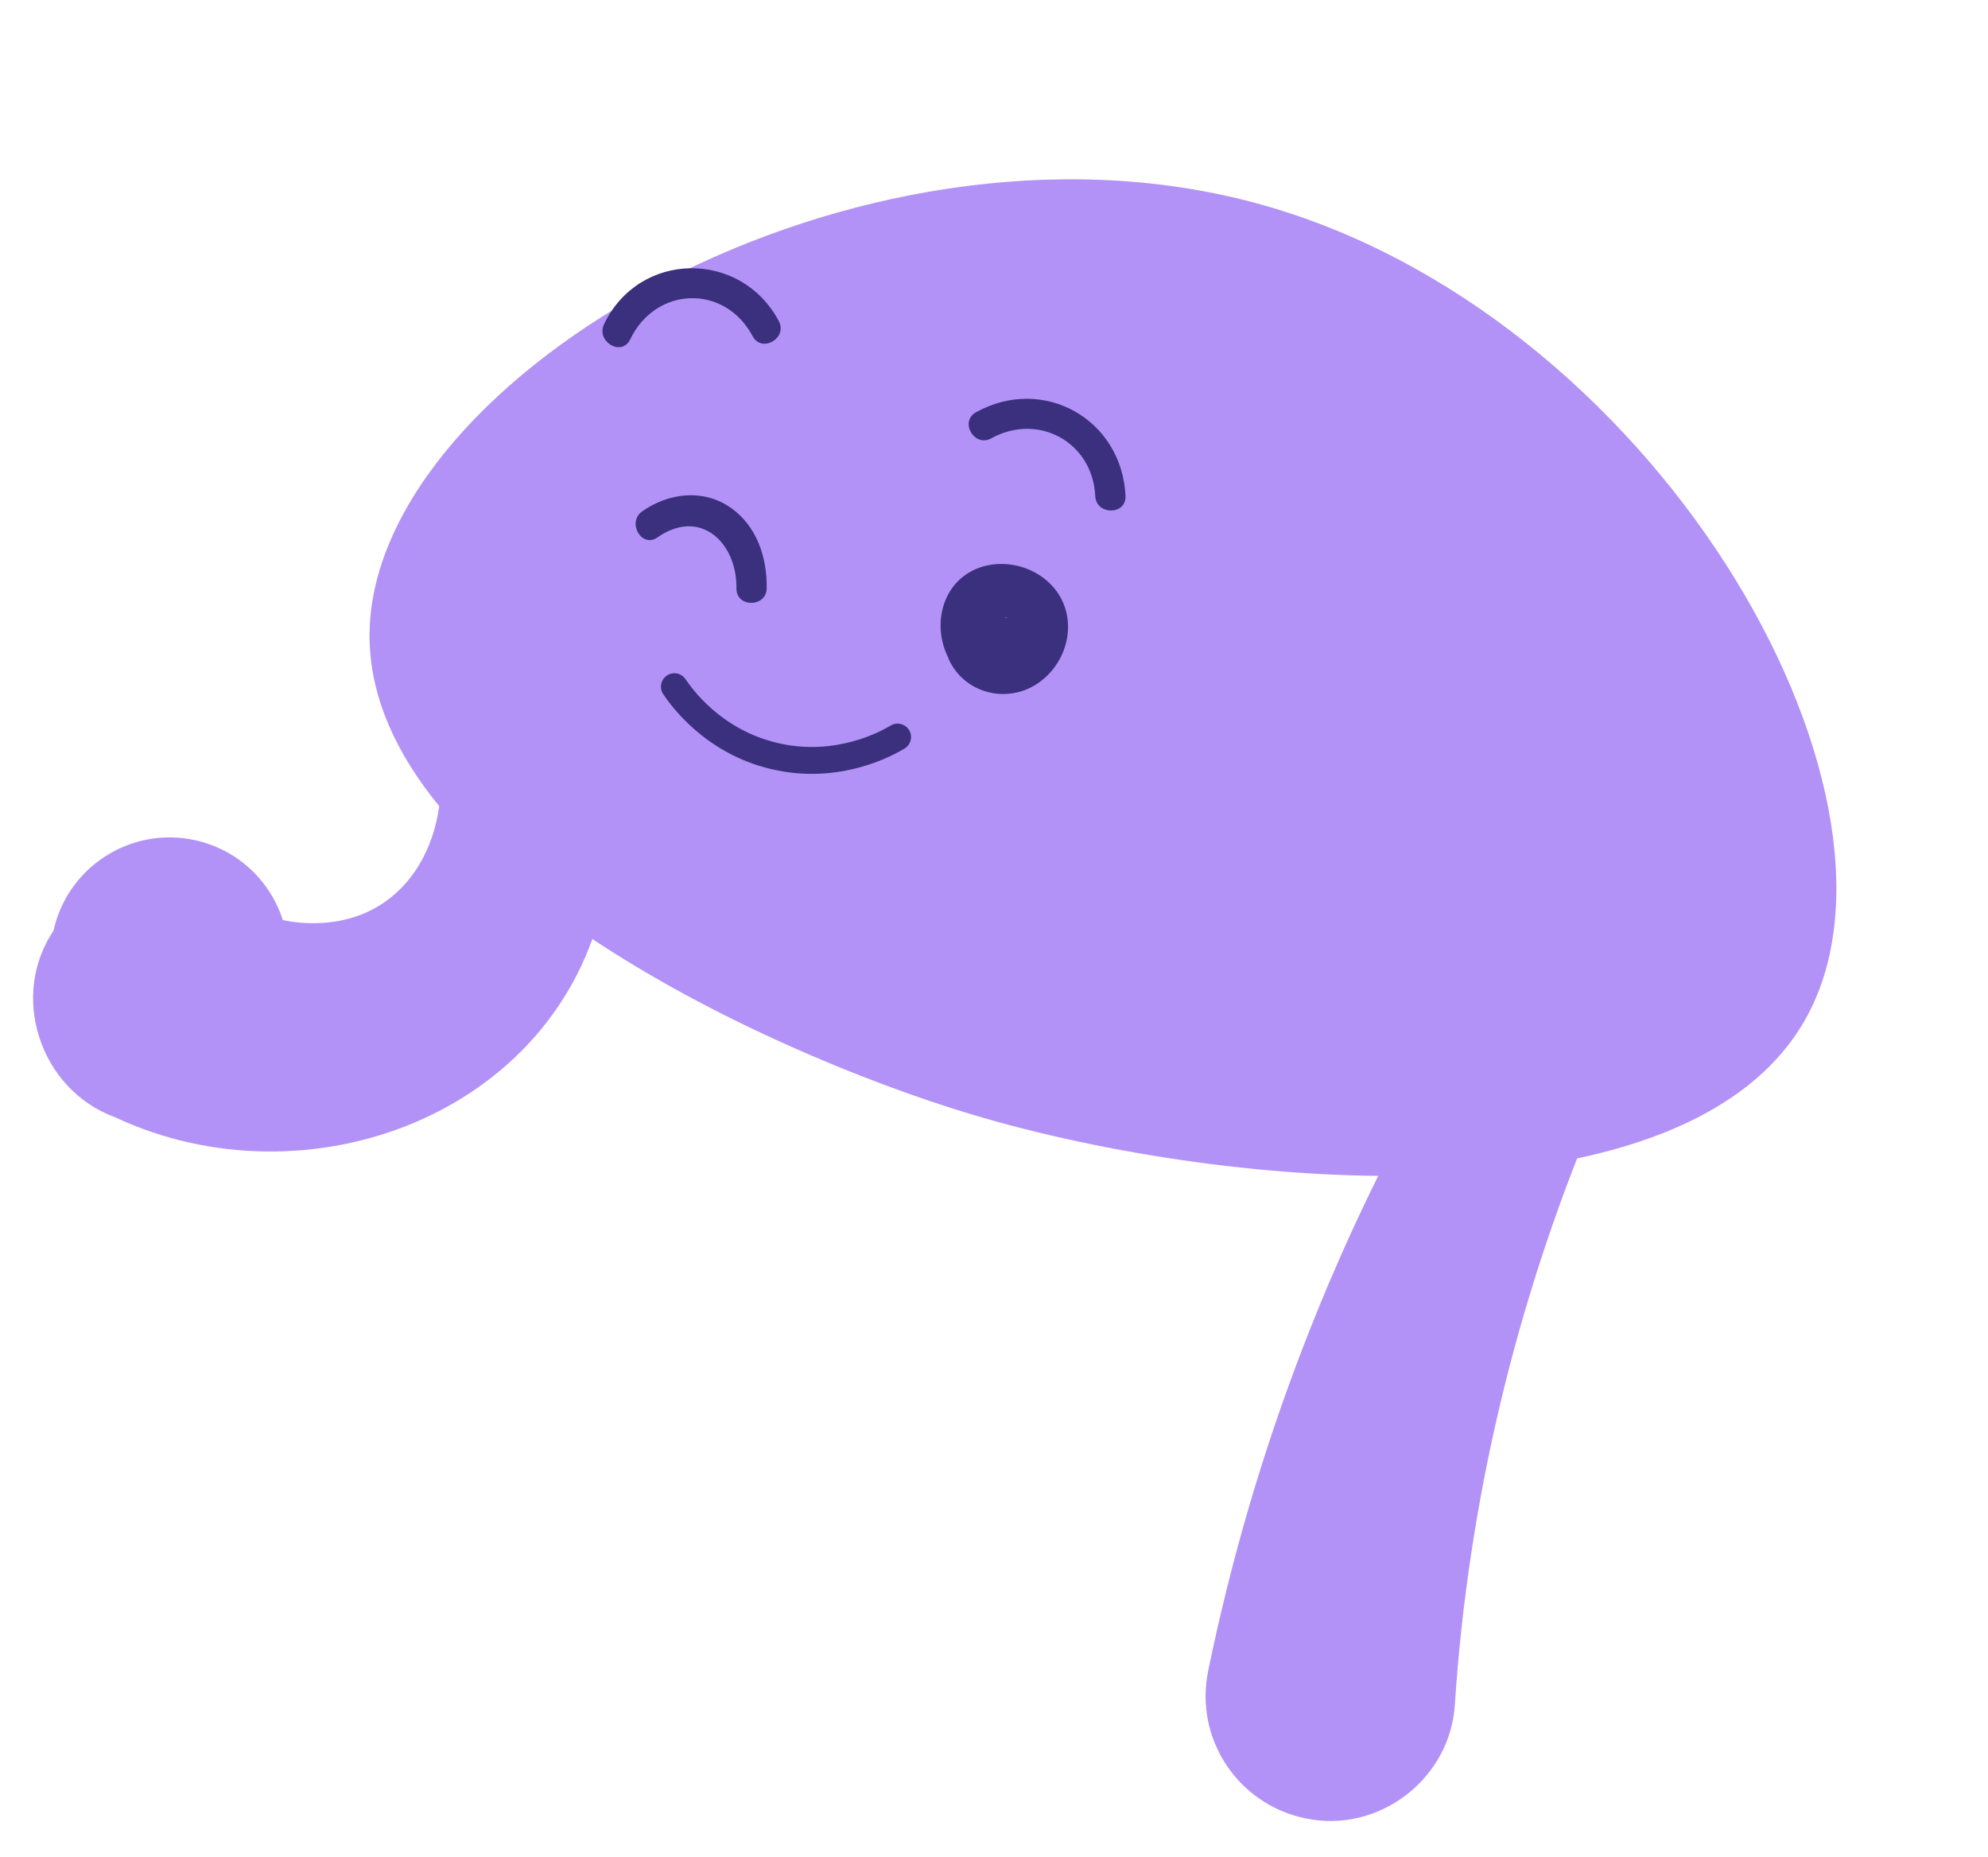
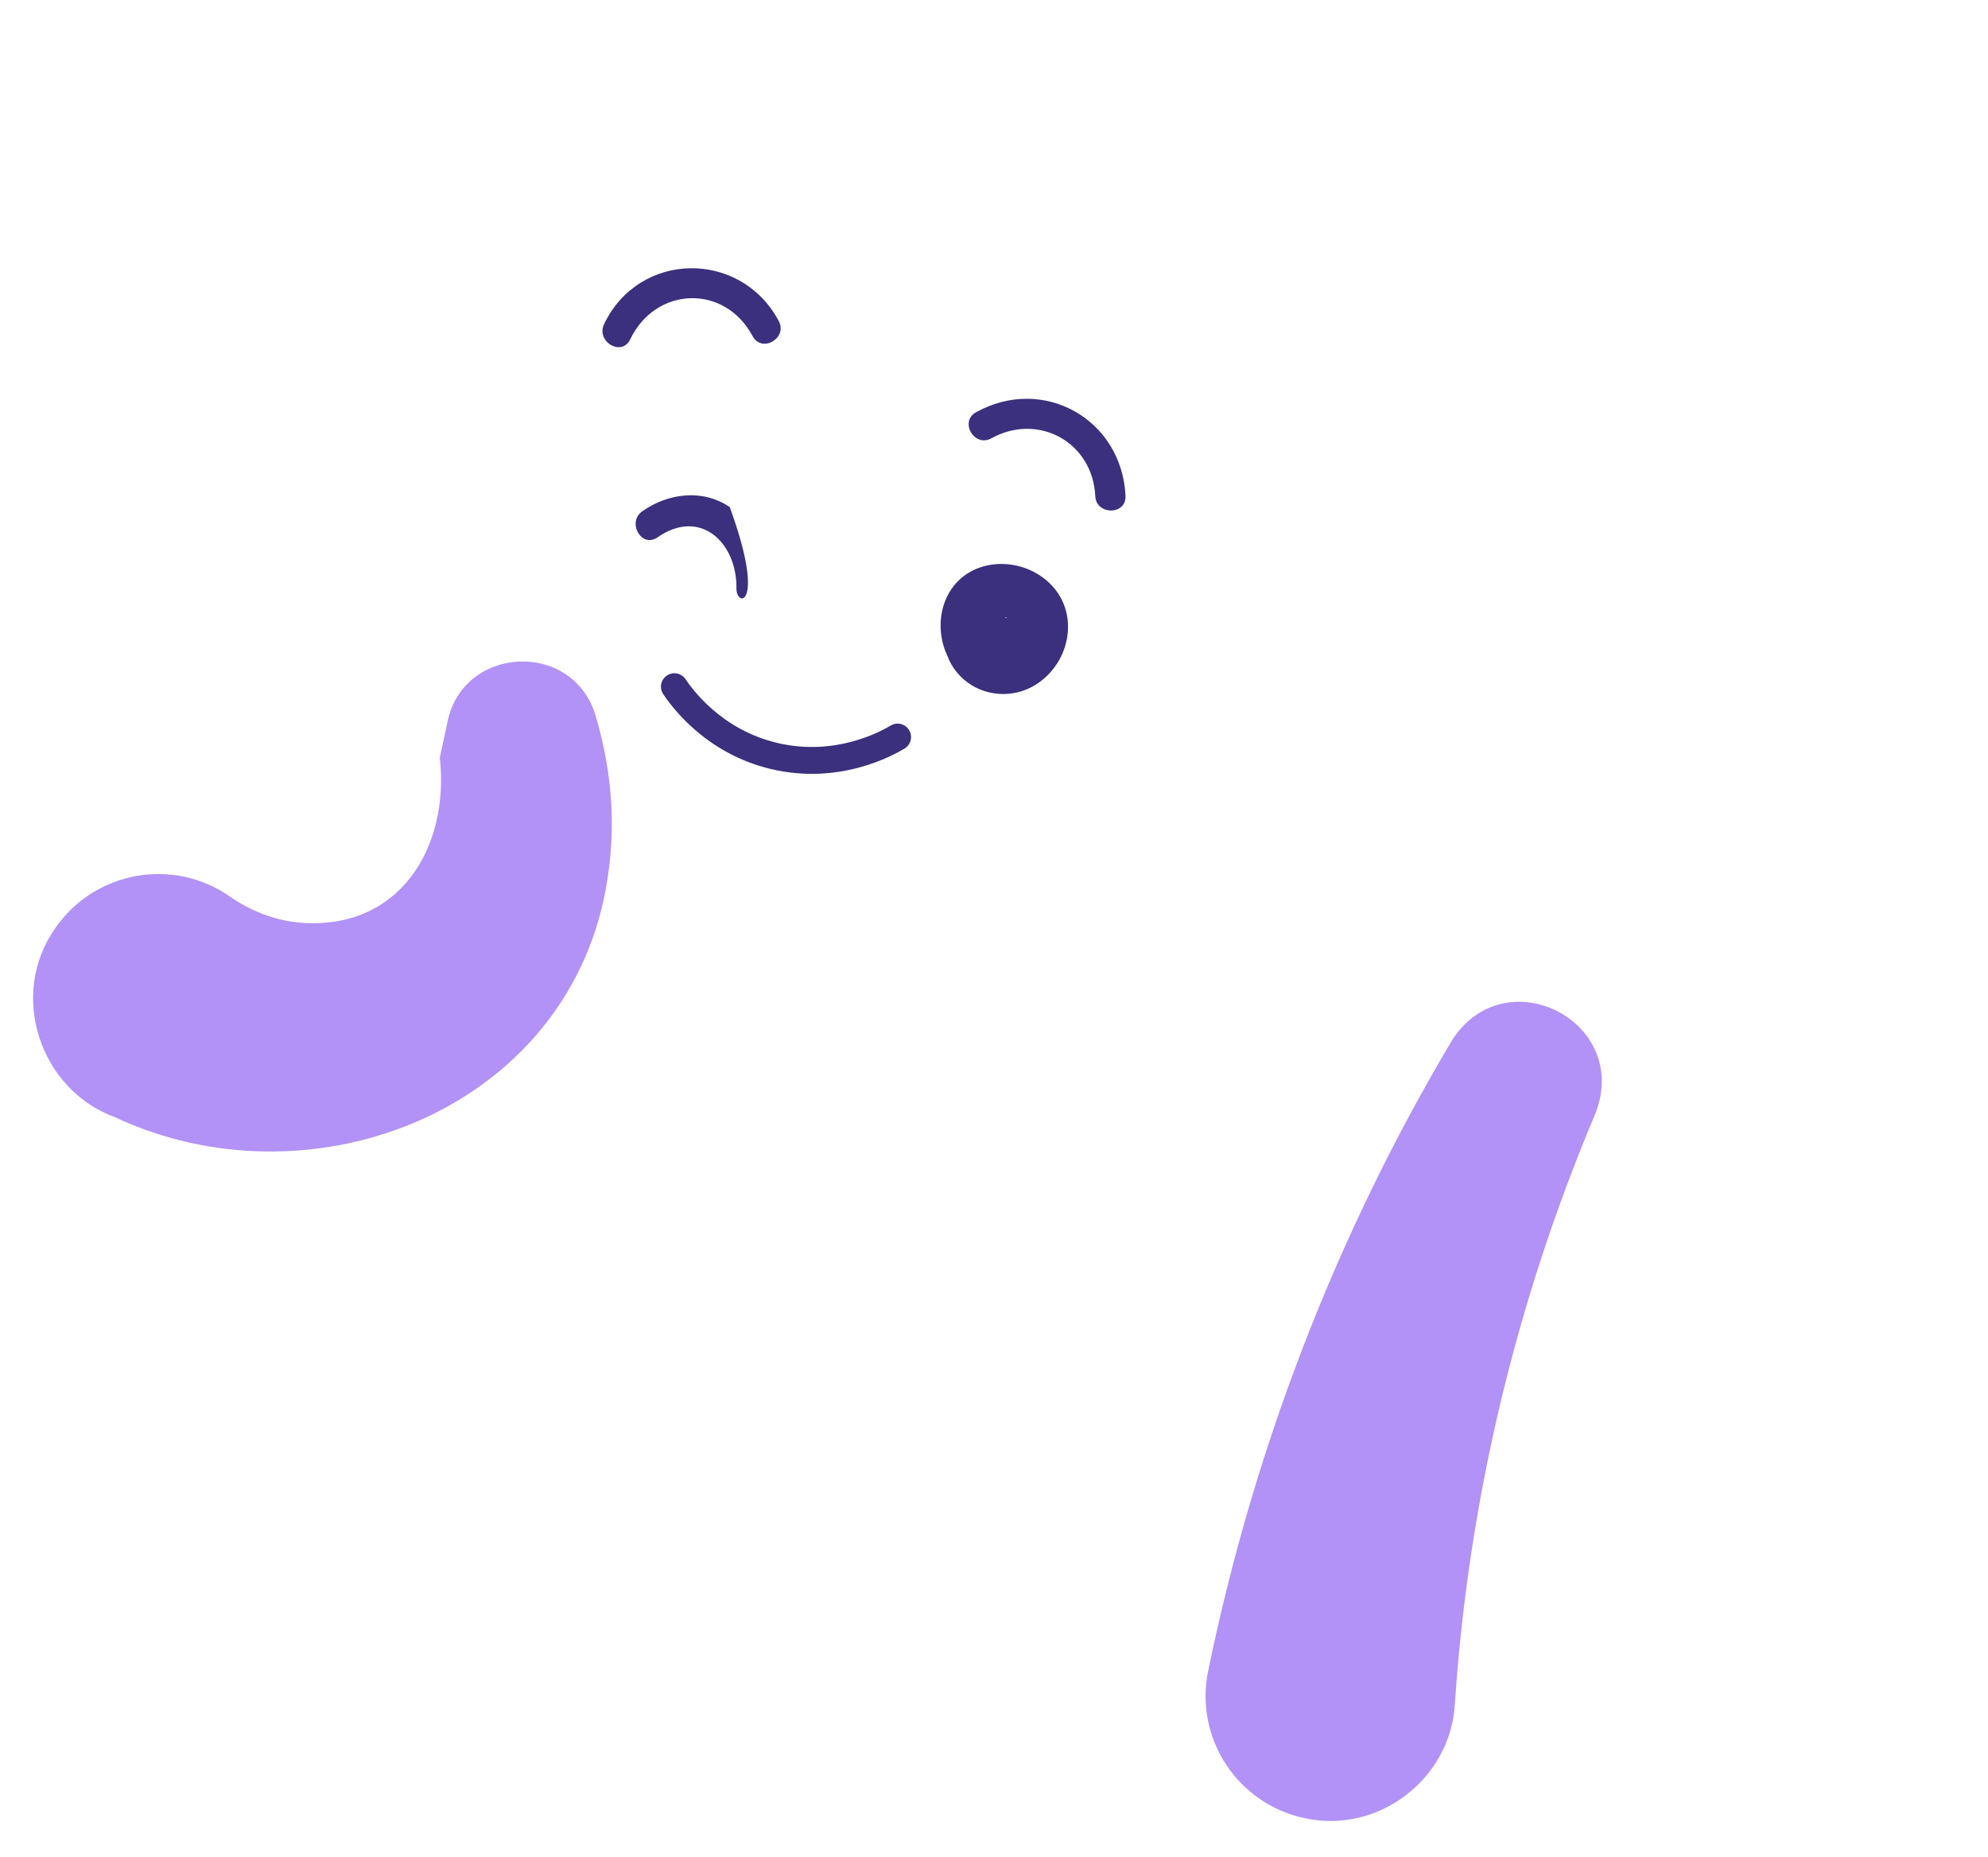
<svg xmlns="http://www.w3.org/2000/svg" width="197" height="184" viewBox="0 0 197 184" fill="none">
  <path d="M43.58 75.028C44.582 83.993 39.584 92.15 29.854 91.43C27.274 91.235 24.811 90.244 22.755 88.812C17.118 84.903 9.38 86.317 5.484 91.957C0.821 98.508 3.91 107.964 11.404 110.702C30.407 119.611 55.125 110.482 59.814 89.177C61.153 82.893 60.808 76.929 59.005 70.85C56.715 63.401 45.939 63.959 44.353 71.472L43.593 75.031L43.58 75.028Z" fill="#B292F6" />
  <path d="M143.825 103.184C132.493 122.226 124.271 143.398 119.722 165.567C118.344 172.254 122.658 178.785 129.345 180.164C136.604 181.723 143.729 176.272 144.17 168.865C145.479 149.011 150.141 129.146 158.077 110.379C161.733 101.16 149.052 94.785 143.828 103.171L143.825 103.184Z" fill="#B292F6" />
-   <path d="M36.627 62.401C35.969 85.737 75.289 104.101 96.206 110.395C122.237 118.224 167.776 121.813 179.129 100.584C191.104 78.213 163.829 30.689 124.33 20.091C84.738 9.483 37.339 37.164 36.627 62.401Z" fill="#B292F6" />
  <path d="M104.393 61.884C105.899 65.885 101.54 69.086 97.834 68.258C93.858 67.358 92.154 62.505 93.878 59.053C95.799 55.226 100.967 54.971 103.905 57.688C107.098 60.638 106.111 65.707 102.581 67.876C100.339 69.246 97.437 69.02 95.474 67.295C93.51 65.57 92.795 62.58 94.798 60.608C95.718 59.697 96.892 59.736 97.992 60.21C97.893 60.17 97.386 59.951 97.768 60.068C98.391 60.262 98.909 60.594 99.396 61.041C99.462 61.1 99.881 61.543 99.551 61.234C99.179 60.873 100.009 61.426 99.442 61.178C98.849 60.922 99.802 61.274 99.783 61.241C99.705 61.069 98.967 61.202 98.834 61.235C99.31 61.156 98.841 61.209 98.632 61.319C98.404 61.451 98.194 61.822 98.462 61.439L98.178 61.831C98.354 61.534 98.363 61.55 98.226 61.858C98.121 62.147 98.111 62.185 98.178 61.983C98.234 61.777 98.236 61.819 98.183 62.122C98.155 62.431 98.144 62.47 98.148 62.25C98.136 62.04 98.151 62.086 98.172 62.367C98.282 62.727 98.359 62.955 98.547 63.281C98.769 63.533 98.766 63.546 98.544 63.294L98.959 63.598C98.959 63.598 98.54 63.361 98.543 63.349C98.561 63.436 99.406 63.676 98.815 63.518L99.372 63.598C99.036 63.618 99.052 63.609 99.392 63.576C99.778 63.473 99.999 63.367 100.351 63.185C100.584 62.986 100.636 62.945 100.488 63.084C100.337 63.237 100.38 63.179 100.597 62.934C100.681 62.777 101 62.05 100.964 62.233C100.937 62.336 100.882 62.694 100.82 62.773C100.915 62.675 100.874 61.851 100.916 62.413C100.909 62.232 100.713 61.628 100.876 62.099C101.039 62.57 100.804 61.956 100.742 61.829C100.96 62.301 100.456 61.559 100.335 61.444C100.093 61.269 100.045 61.242 100.224 61.346C100.403 61.449 100.355 61.422 100.073 61.291C99.919 61.195 99.752 61.15 99.558 61.154C99.262 61.129 99.21 61.115 99.404 61.112C99.843 61.12 98.617 61.273 99.227 61.106C99.061 61.158 98.582 61.402 98.98 61.15C98.834 61.235 98.428 61.567 98.785 61.263C99.25 60.864 99.743 60.569 100.317 60.379C101.074 60.126 99.94 60.76 100.548 60.289C102.02 59.167 103.858 60.486 104.384 61.868L104.393 61.884Z" fill="#3A307D" />
  <path fill-rule="evenodd" clip-rule="evenodd" d="M90.09 72.345C89.712 71.715 88.894 71.51 88.264 71.888C87.368 72.425 82.817 74.987 77.024 73.612L77.023 73.611C71.432 72.29 68.55 68.21 67.931 67.294C67.519 66.685 66.692 66.525 66.083 66.937C65.474 67.349 65.313 68.176 65.725 68.785C66.448 69.856 69.817 74.644 76.41 76.202C83.237 77.823 88.558 74.816 89.633 74.171C90.263 73.793 90.468 72.976 90.09 72.345Z" fill="#3A307D" />
  <path d="M108.535 49.156C108.282 43.824 102.904 40.853 98.23 43.432C96.548 44.359 95.035 41.776 96.733 40.84C103.399 37.154 111.169 41.538 111.532 49.133C111.622 51.059 108.629 51.07 108.535 49.156V49.156Z" fill="#3A307D" />
-   <path d="M72.978 58.304C73.039 53.758 69.393 50.287 65.155 53.245C63.577 54.351 62.084 51.746 63.658 50.652C66.22 48.858 69.618 48.418 72.313 50.242C75.008 52.067 76.017 55.245 75.975 58.28C75.956 60.204 72.959 60.228 72.978 58.304V58.304Z" fill="#3A307D" />
+   <path d="M72.978 58.304C73.039 53.758 69.393 50.287 65.155 53.245C63.577 54.351 62.084 51.746 63.658 50.652C66.22 48.858 69.618 48.418 72.313 50.242C75.956 60.204 72.959 60.228 72.978 58.304V58.304Z" fill="#3A307D" />
  <path d="M74.578 33.304C71.808 28.111 64.958 28.37 62.444 33.636C61.607 35.369 59.037 33.854 59.86 32.117C63.341 24.836 73.402 24.734 77.171 31.808C78.079 33.512 75.486 35.009 74.578 33.304Z" fill="#3A307D" />
-   <path d="M13.757 106.136C7.472 104.452 3.742 97.992 5.426 91.707C7.11 85.422 13.57 81.692 19.856 83.376C26.141 85.06 29.87 91.521 28.186 97.806C26.502 104.091 20.042 107.821 13.757 106.136Z" fill="#B292F6" />
</svg>